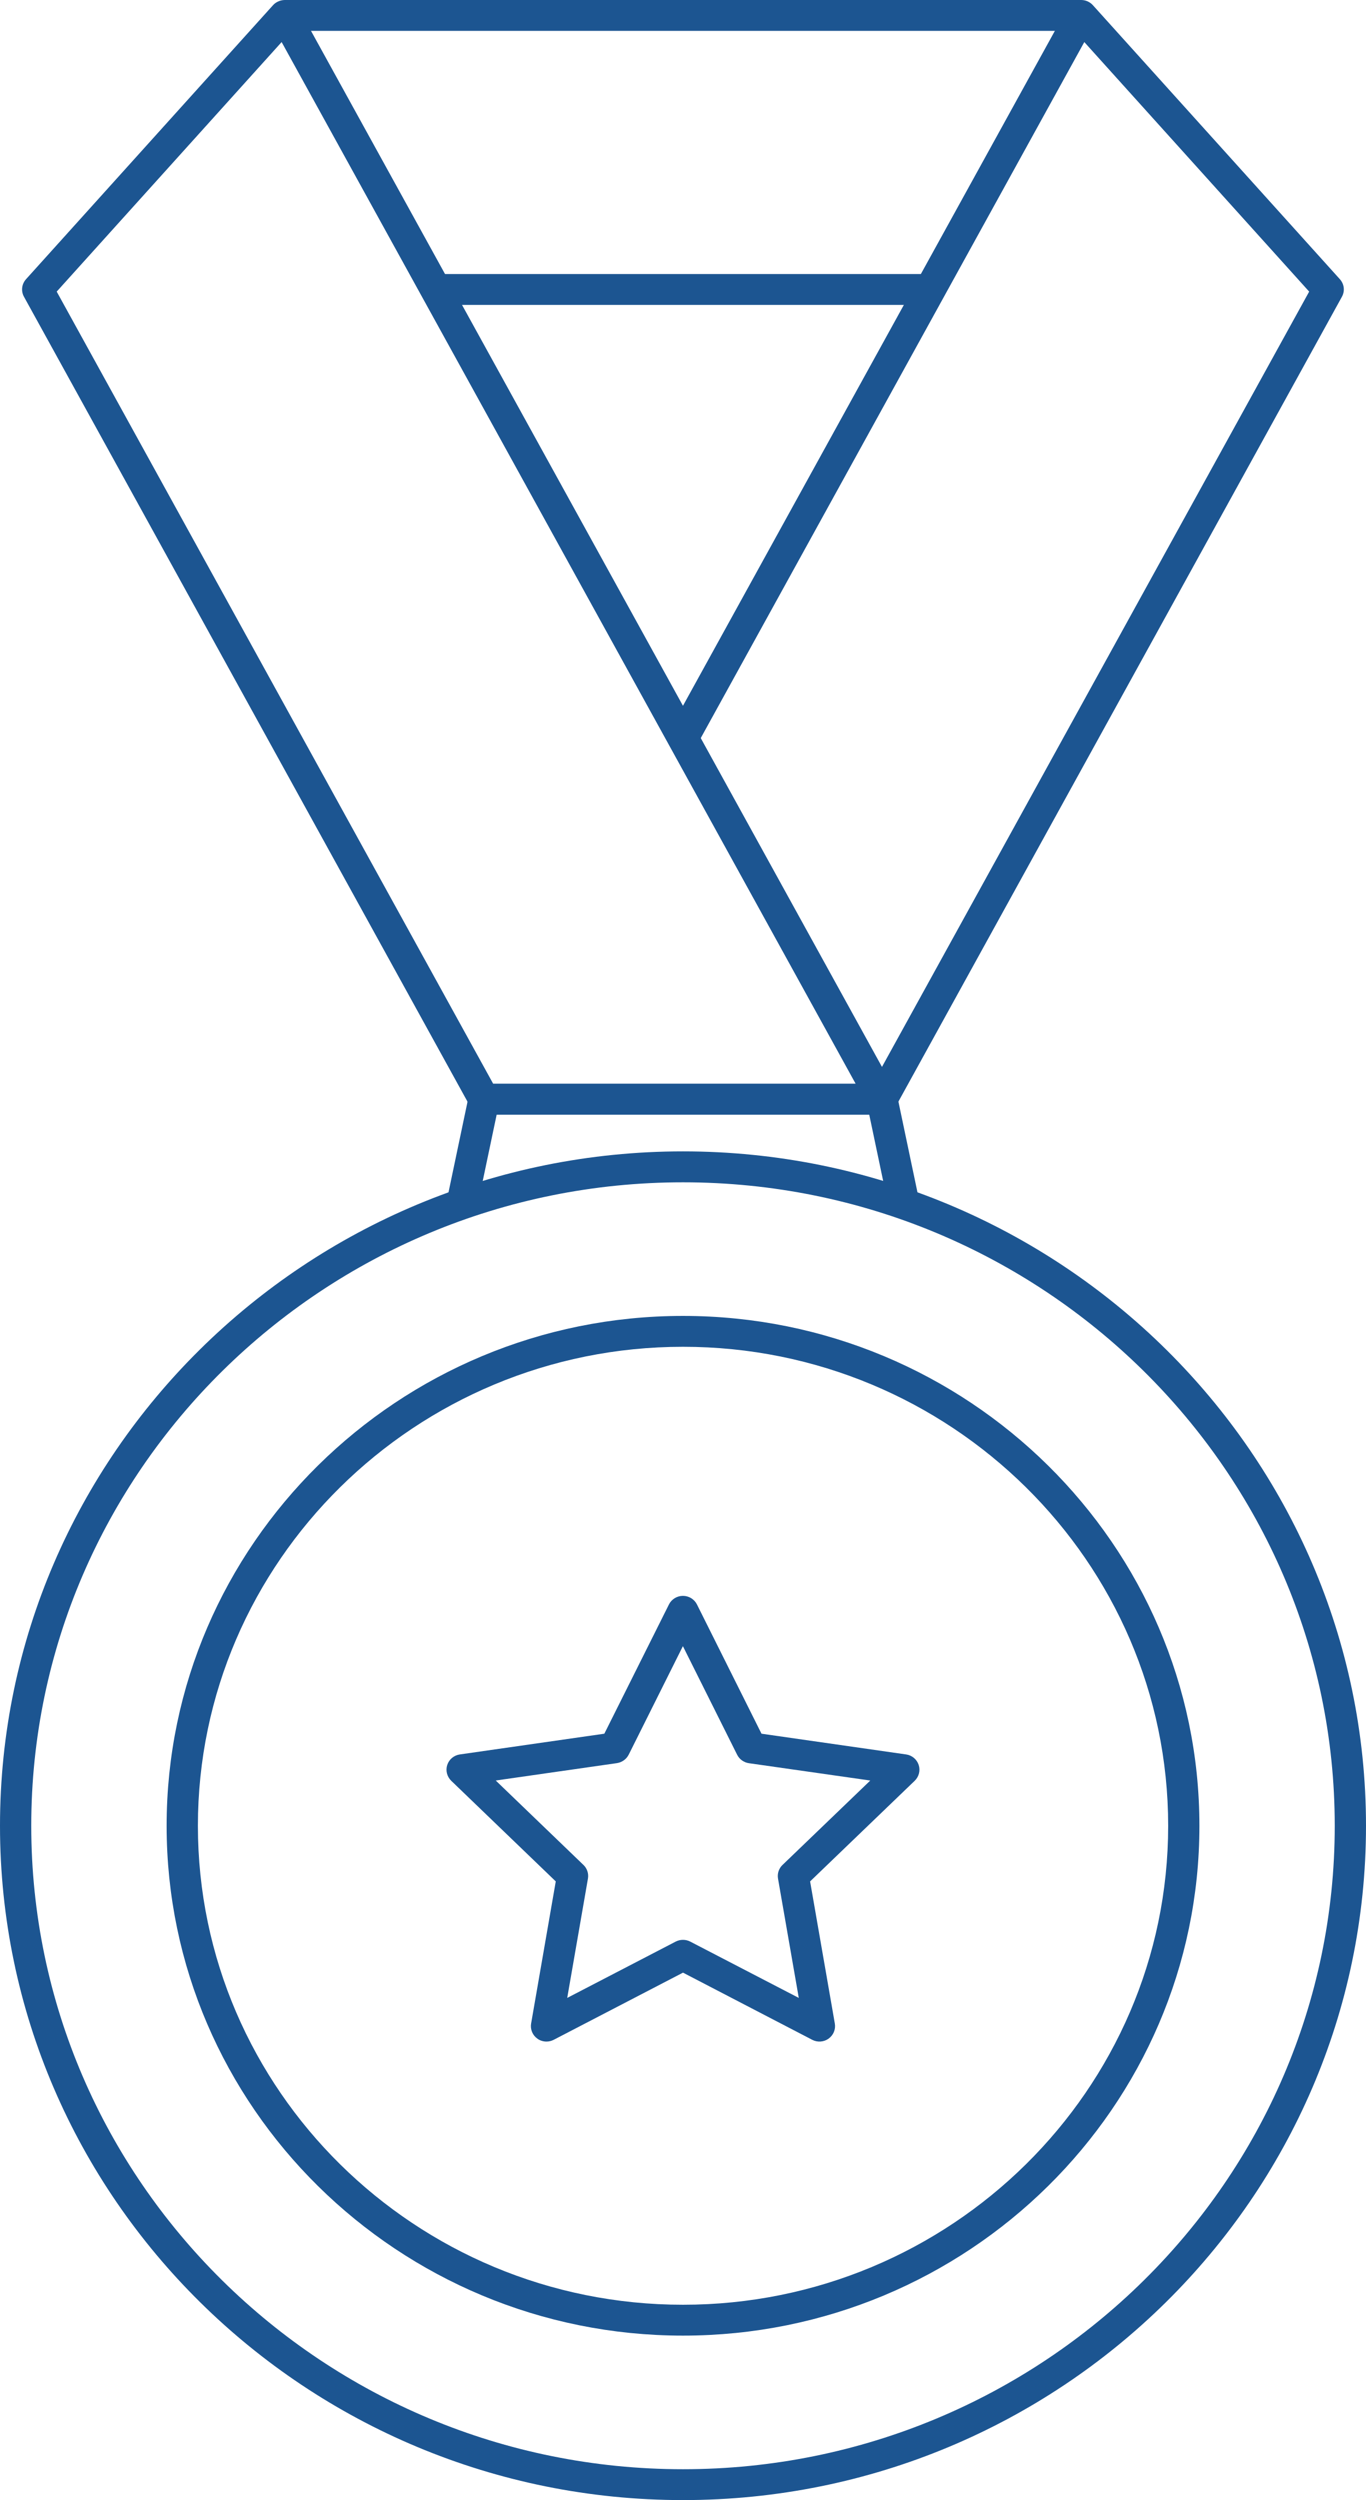
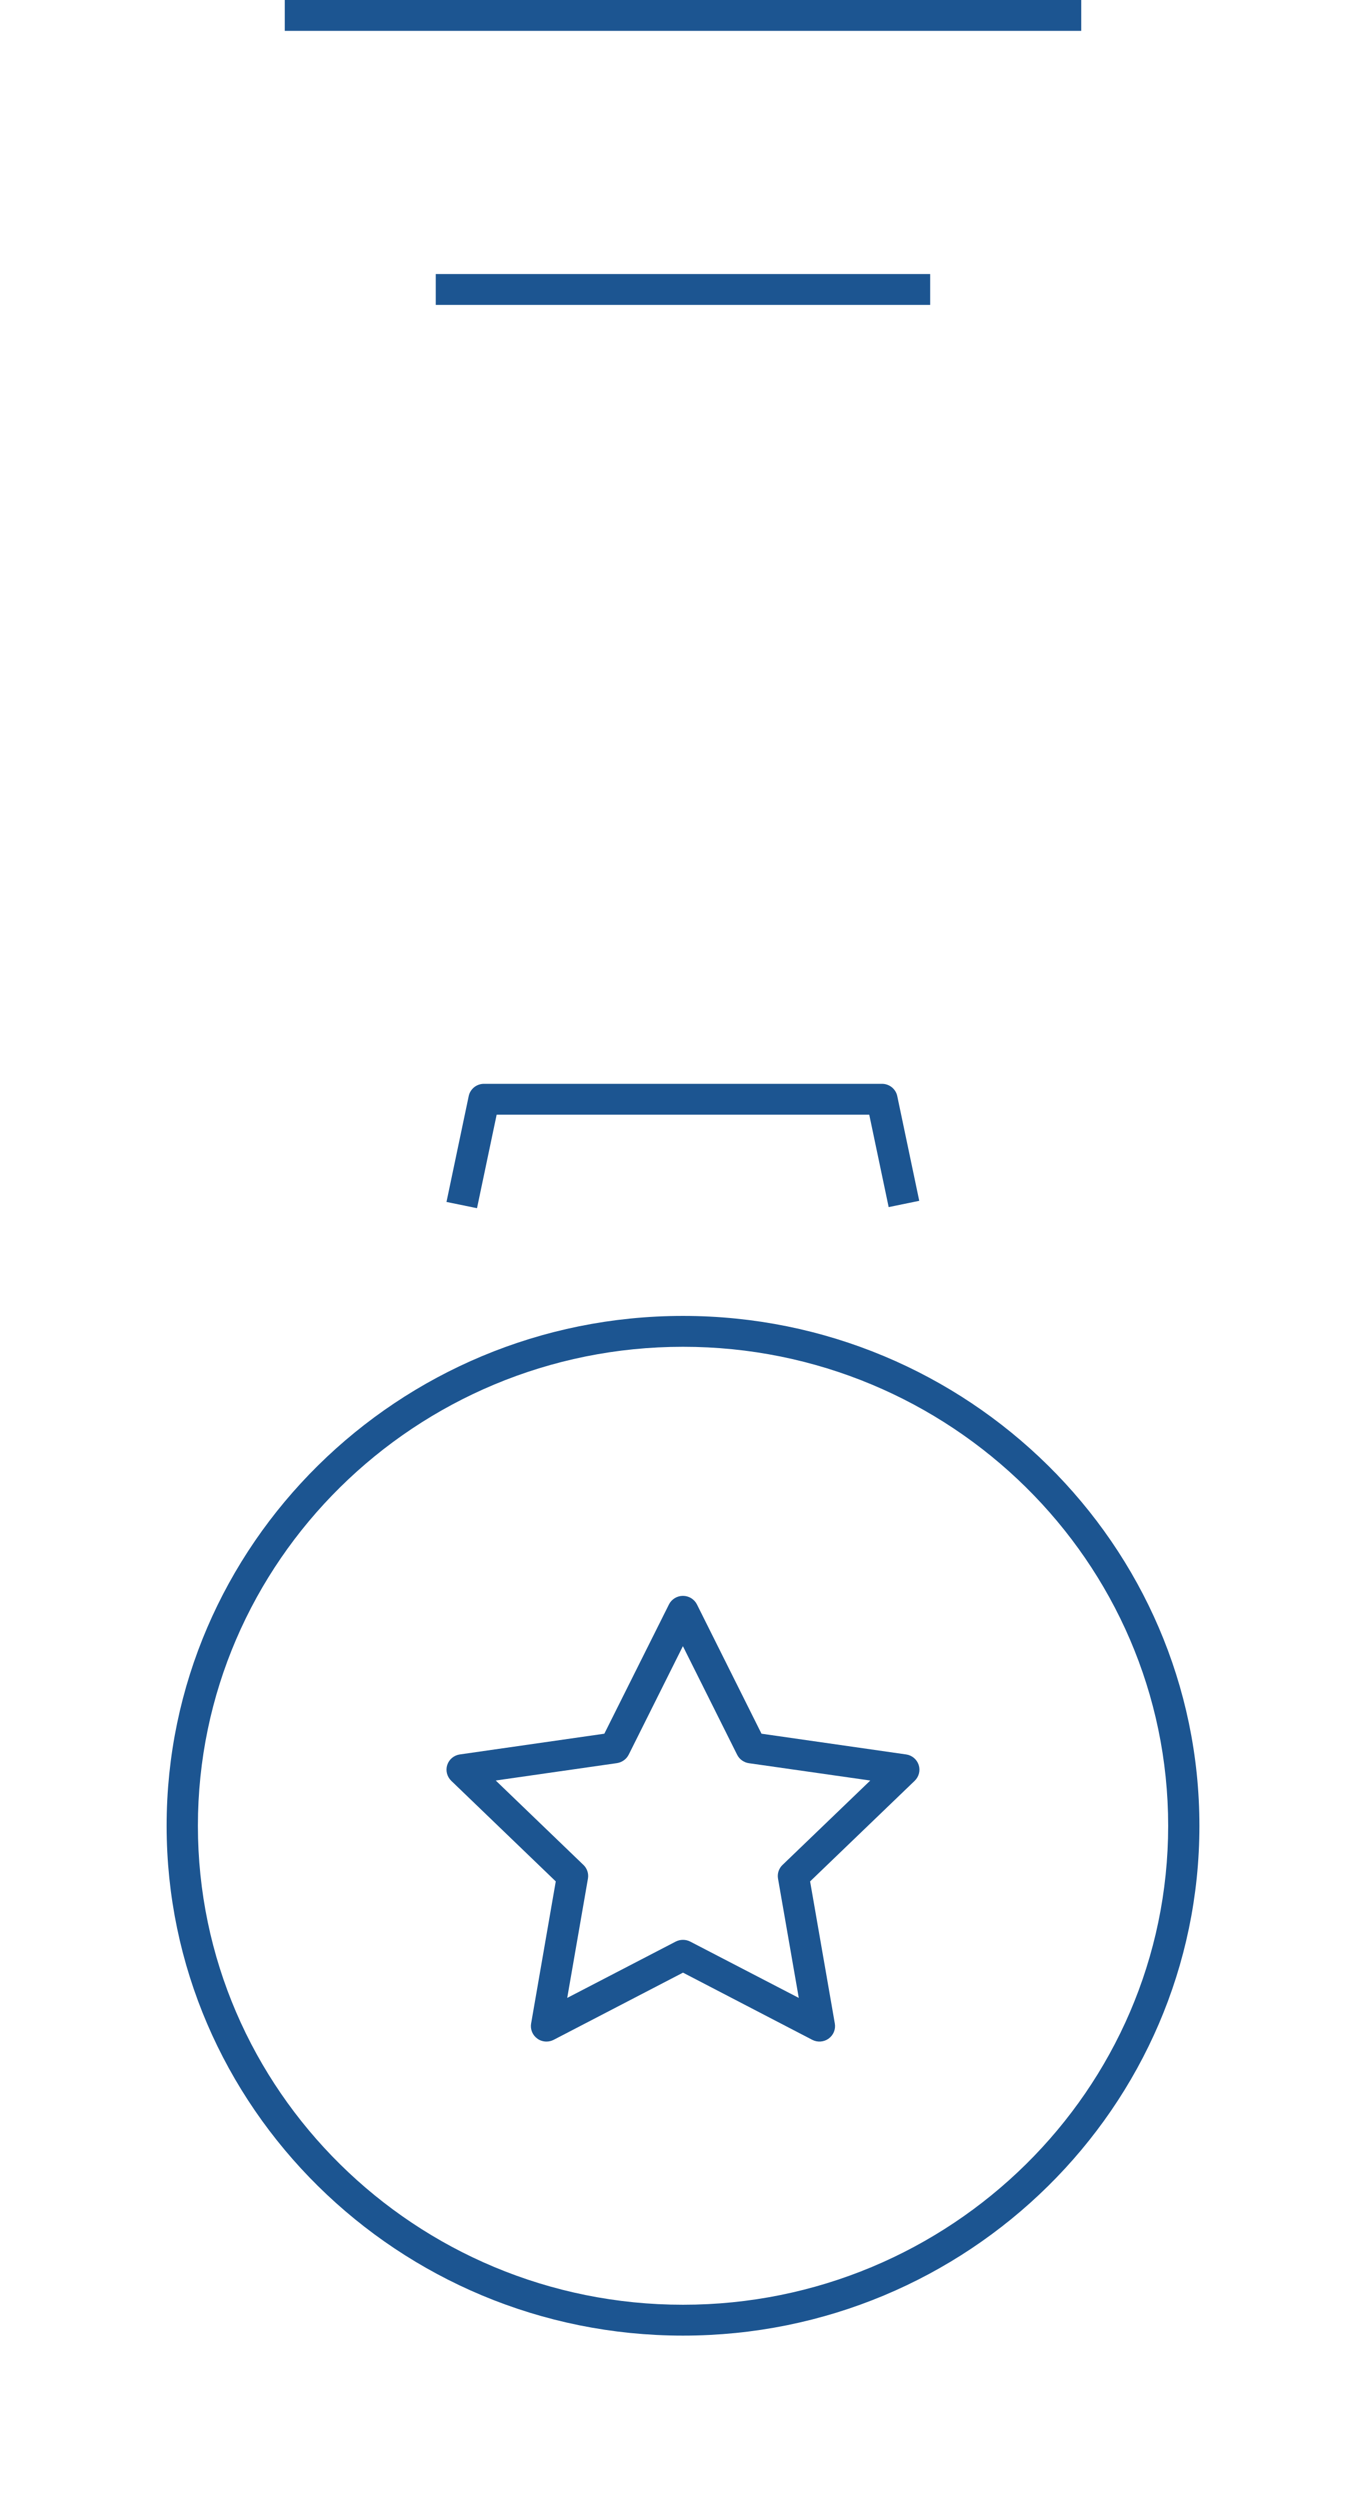
<svg xmlns="http://www.w3.org/2000/svg" width="41" height="75" viewBox="0 0 41 75" fill="none">
  <g clip-path="url(#clip0_5_62)">
-     <path d="M20.5 75C9.197 75 0 65.926 0 54.772C0 43.618 9.197 34.54 20.5 34.54C31.803 34.54 41 43.616 41 54.772C41 65.928 31.805 75 20.5 75ZM20.5 35.468C9.713 35.468 0.938 44.129 0.938 54.772C0.938 65.415 9.713 74.074 20.5 74.074C31.287 74.074 40.062 65.415 40.062 54.772C40.062 44.129 31.287 35.468 20.5 35.468Z" fill="#1C5591" />
    <path d="M20.5 70.066C11.955 70.066 5.001 63.204 5.001 54.772C5.001 46.339 11.955 39.476 20.5 39.476C29.045 39.476 36 46.338 36 54.772C36 63.206 29.047 70.066 20.5 70.066ZM20.5 40.402C12.471 40.402 5.94 46.849 5.94 54.772C5.94 62.695 12.471 69.14 20.5 69.14C28.529 69.14 35.062 62.695 35.062 54.772C35.062 46.849 28.529 40.402 20.5 40.402Z" fill="#1C5591" />
    <path d="M14.319 36.245L13.401 36.057L14.068 32.882C14.113 32.667 14.304 32.513 14.527 32.513H26.472C26.695 32.513 26.886 32.667 26.931 32.882L27.591 36.023L26.673 36.212L26.09 33.439H14.907L14.317 36.245H14.319Z" fill="#1C5591" />
    <path d="M16.402 61.245C16.305 61.245 16.207 61.215 16.127 61.156C15.983 61.053 15.911 60.876 15.941 60.704L16.681 56.44L13.543 53.421C13.416 53.297 13.369 53.113 13.424 52.946C13.479 52.778 13.625 52.657 13.803 52.631L18.139 52.009L20.078 48.132C20.157 47.974 20.321 47.874 20.498 47.874C20.676 47.874 20.84 47.974 20.919 48.132L22.856 52.009L27.195 52.631C27.371 52.655 27.519 52.778 27.574 52.946C27.629 53.113 27.582 53.299 27.455 53.421L24.315 56.44L25.057 60.703C25.088 60.876 25.015 61.053 24.871 61.156C24.727 61.26 24.536 61.275 24.377 61.191L20.5 59.177L16.621 61.191C16.552 61.227 16.477 61.245 16.403 61.245H16.402ZM14.879 53.413L17.512 55.946C17.623 56.052 17.673 56.205 17.647 56.356L17.025 59.935L20.28 58.246C20.418 58.175 20.58 58.175 20.718 58.246L23.975 59.935L23.352 56.358C23.325 56.207 23.375 56.053 23.486 55.947L26.121 53.414L22.477 52.894C22.325 52.872 22.192 52.776 22.124 52.639L20.497 49.383L18.87 52.639C18.801 52.774 18.67 52.869 18.516 52.892L14.875 53.414L14.879 53.413Z" fill="#1C5591" />
-     <path d="M26.472 33.438H14.525C14.354 33.438 14.195 33.343 14.113 33.196L0.721 8.905C0.625 8.733 0.65 8.522 0.781 8.376L8.195 0.155C8.297 0.043 8.451 -0.012 8.599 0.002C8.751 0.02 8.884 0.107 8.957 0.241L26.884 32.753C26.962 32.897 26.959 33.07 26.875 33.211C26.79 33.352 26.636 33.438 26.472 33.438ZM14.805 32.512H25.682L8.453 1.262L1.702 8.748L14.803 32.512H14.805Z" fill="#1C5591" />
-     <path d="M26.884 33.198L26.059 32.755L39.294 8.748L32.545 1.262L20.912 22.361L20.088 21.918L32.039 0.241C32.113 0.109 32.245 0.02 32.398 0.002C32.554 -0.013 32.699 0.043 32.802 0.155L40.216 8.376C40.348 8.522 40.372 8.733 40.276 8.905L26.882 33.198H26.884Z" fill="#1C5591" />
    <path d="M8.547 0H32.453V0.926H8.547V0Z" fill="#1C5591" />
    <path d="M13.079 8.221H27.919V9.147H13.079V8.221Z" fill="#1C5591" />
  </g>
  <defs>
    <clipPath id="clip0_5_62">
      <rect width="41" height="75" fill="white" />
    </clipPath>
  </defs>
</svg>